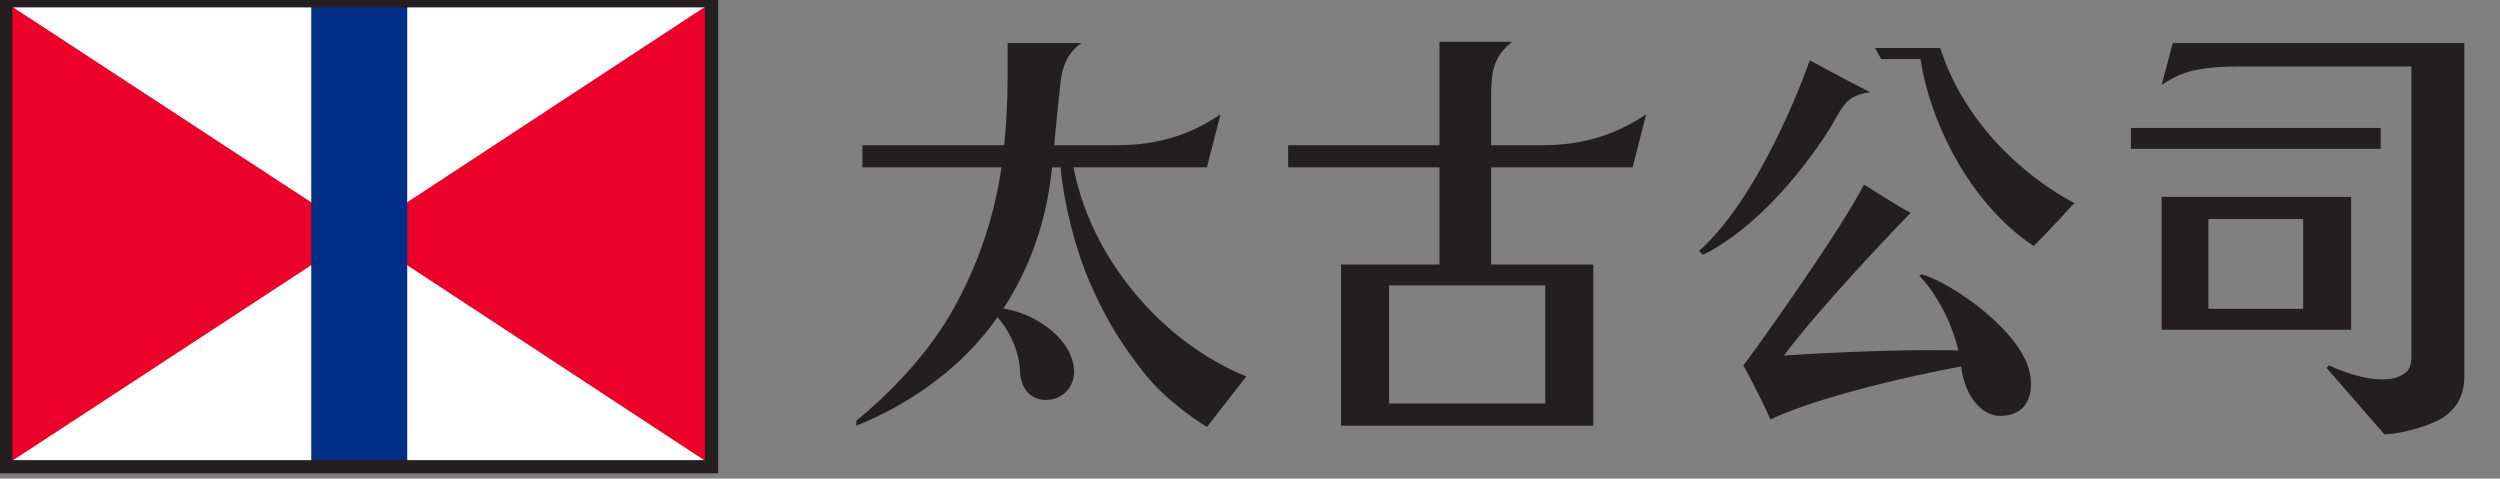
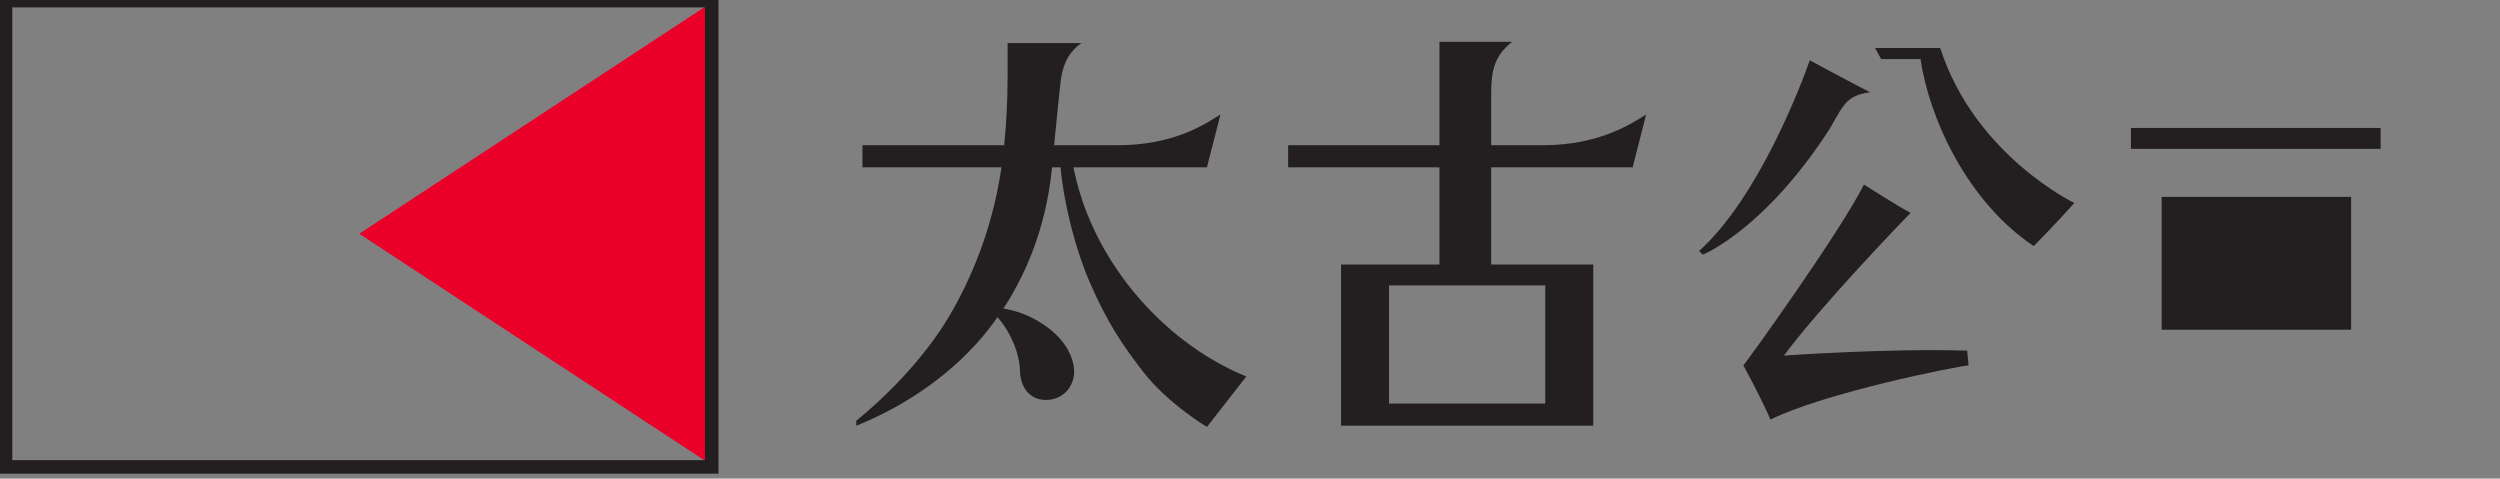
<svg xmlns="http://www.w3.org/2000/svg" version="1.1" id="Layer_1" x="0px" y="0px" viewBox="0 0 203.2 38.9" style="enable-background:new 0 0 203.2 38.9;" xml:space="preserve">
  <rect x="0" y="0" width="203.2" height="38.9" fill="#808080" stroke="none" />
  <style type="text/css">
	.st0{fill:#FFFFFF;}
	.st1{fill:#EA0029;}
	.st2{fill:#002F87;}
	.st3{fill:#231F20;}
</style>
  <g>
-     <rect y="-0.4" class="st0" width="58.4" height="38.9" />
    <polygon class="st1" points="58.3,-0.1 29.2,19 58.3,38.1  " />
-     <polygon class="st1" points="0,-0.1 29.2,19 0,38.1  " />
-     <rect x="25.3" y="0.1" class="st2" width="7.8" height="37.9" />
    <path class="st3" d="M58.4,38.5H0V-0.4h58.4V38.5z M57.3,0.6H1v36.8h56.3V0.6z" />
    <path class="st3" d="M90.9,11.8H70.1v1.8h28l1.1-4.3C98.1,10,95.5,11.8,90.9,11.8" />
    <path class="st3" d="M86.2,6.7c-0.2,1.7-0.7,7-0.7,7c-0.5,5-2.3,9.4-5.1,13c-2.8,3.6-6.8,6.3-10.8,7.9l0-0.4   c2.8-2.3,5.9-5.5,7.9-9.1c2-3.6,3.3-7.4,3.9-11.5c0,0,0.5-3.1,0.5-7.5c0-0.7,0-2.6,0-2.6h6C87.2,4,86.4,4.8,86.2,6.7" />
    <path class="st3" d="M80.7,25.4l0.3-0.4c1.8,0.2,3.1,0.8,4.4,1.8c1.2,1,1.8,2.1,1.9,3.2c0.1,1.2-0.7,2.4-2.1,2.5   c-1.3,0.1-2.3-0.8-2.3-2.5C82.8,28.3,81.8,26.4,80.7,25.4" />
    <path class="st3" d="M87.2,13.3l-1,0.3c0.3,3.2,1.3,6.9,2.4,9.4c1.4,3.2,2.6,5,4.3,7.2c2,2.6,5.2,4.5,5.2,4.5l3.2-4.1   C94.2,27.7,88.5,20.7,87.2,13.3" />
    <path class="st3" d="M125.5,11.8h-20.8v1.8h28l1.1-4.3C132.7,10,130,11.8,125.5,11.8" />
    <path class="st3" d="M117,22.1V3.4h5.9c-1.5,1.2-1.7,2.4-1.7,4.4v14.2H117z" />
    <path class="st3" d="M129.5,34.6H109V21.5h20.5V34.6z M125.6,23.2h-12.7v9.6h12.7V23.2z" />
    <path class="st3" d="M147.1,4.9c-0.7,2-4.2,11.2-9,15.5c0,0,0,0,0,0l0.3,0.3c0,0,5-2,10.3-10.2c0.3-0.5,0.9-1.6,1-1.7   c0.3-0.4,0.7-1.1,2.3-1.3C152,7.5,149.1,6,147.1,4.9" />
    <path class="st3" d="M141.7,29.7c1,1.8,2,3.9,2.2,4.4c4.5-2.2,15-4.3,16.1-4.4c0-0.2-0.1-1-0.1-1.2c-6.5-0.2-14.8,0.4-14.9,0.4v0   c2.8-3.8,9.4-10.7,10.3-11.6c-1-0.5-3.3-2-3.8-2.3C149.6,18.8,142.2,29.1,141.7,29.7" />
    <path class="st3" d="M157.7,3.9h-5.3l0.5,0.9h3.2c0.7,4.8,3.8,11.6,9.2,15.2c0,0,1.6-1.6,3.3-3.5C168.6,16.5,160.5,12.6,157.7,3.9" />
-     <path class="st3" d="M165,30.4c-0.6-3.4-6.3-7.4-8.8-8.1l-0.2,0.1c1.7,1.8,3.1,4.7,3.4,7.4c0.3,2.4,1.7,4.1,3.3,4   C165.2,33.7,165.2,31.4,165,30.4" />
-     <path class="st3" d="M191.1,26.8h-15.4V16h15.4V26.8z M187.2,17.8h-7.7v7.3h7.7V17.8z" />
-     <path class="st3" d="M200.3,3.5h-23.7l-0.9,3.4c1.4-0.9,2.5-1.5,6.5-1.5H196l0,23.6c0,0.7-0.2,1.1-0.5,1.3c-1.2,1-3.8,0.5-6.2-0.6   l-0.2,0.2l4.7,5.4c1.1,0,3.8-0.6,5.1-1.6c1.1-0.9,1.4-2,1.4-3.1V3.5z" />
+     <path class="st3" d="M191.1,26.8h-15.4V16h15.4V26.8z M187.2,17.8h-7.7v7.3V17.8z" />
    <rect x="173.2" y="10.4" class="st3" width="20.3" height="1.7" />
  </g>
</svg>